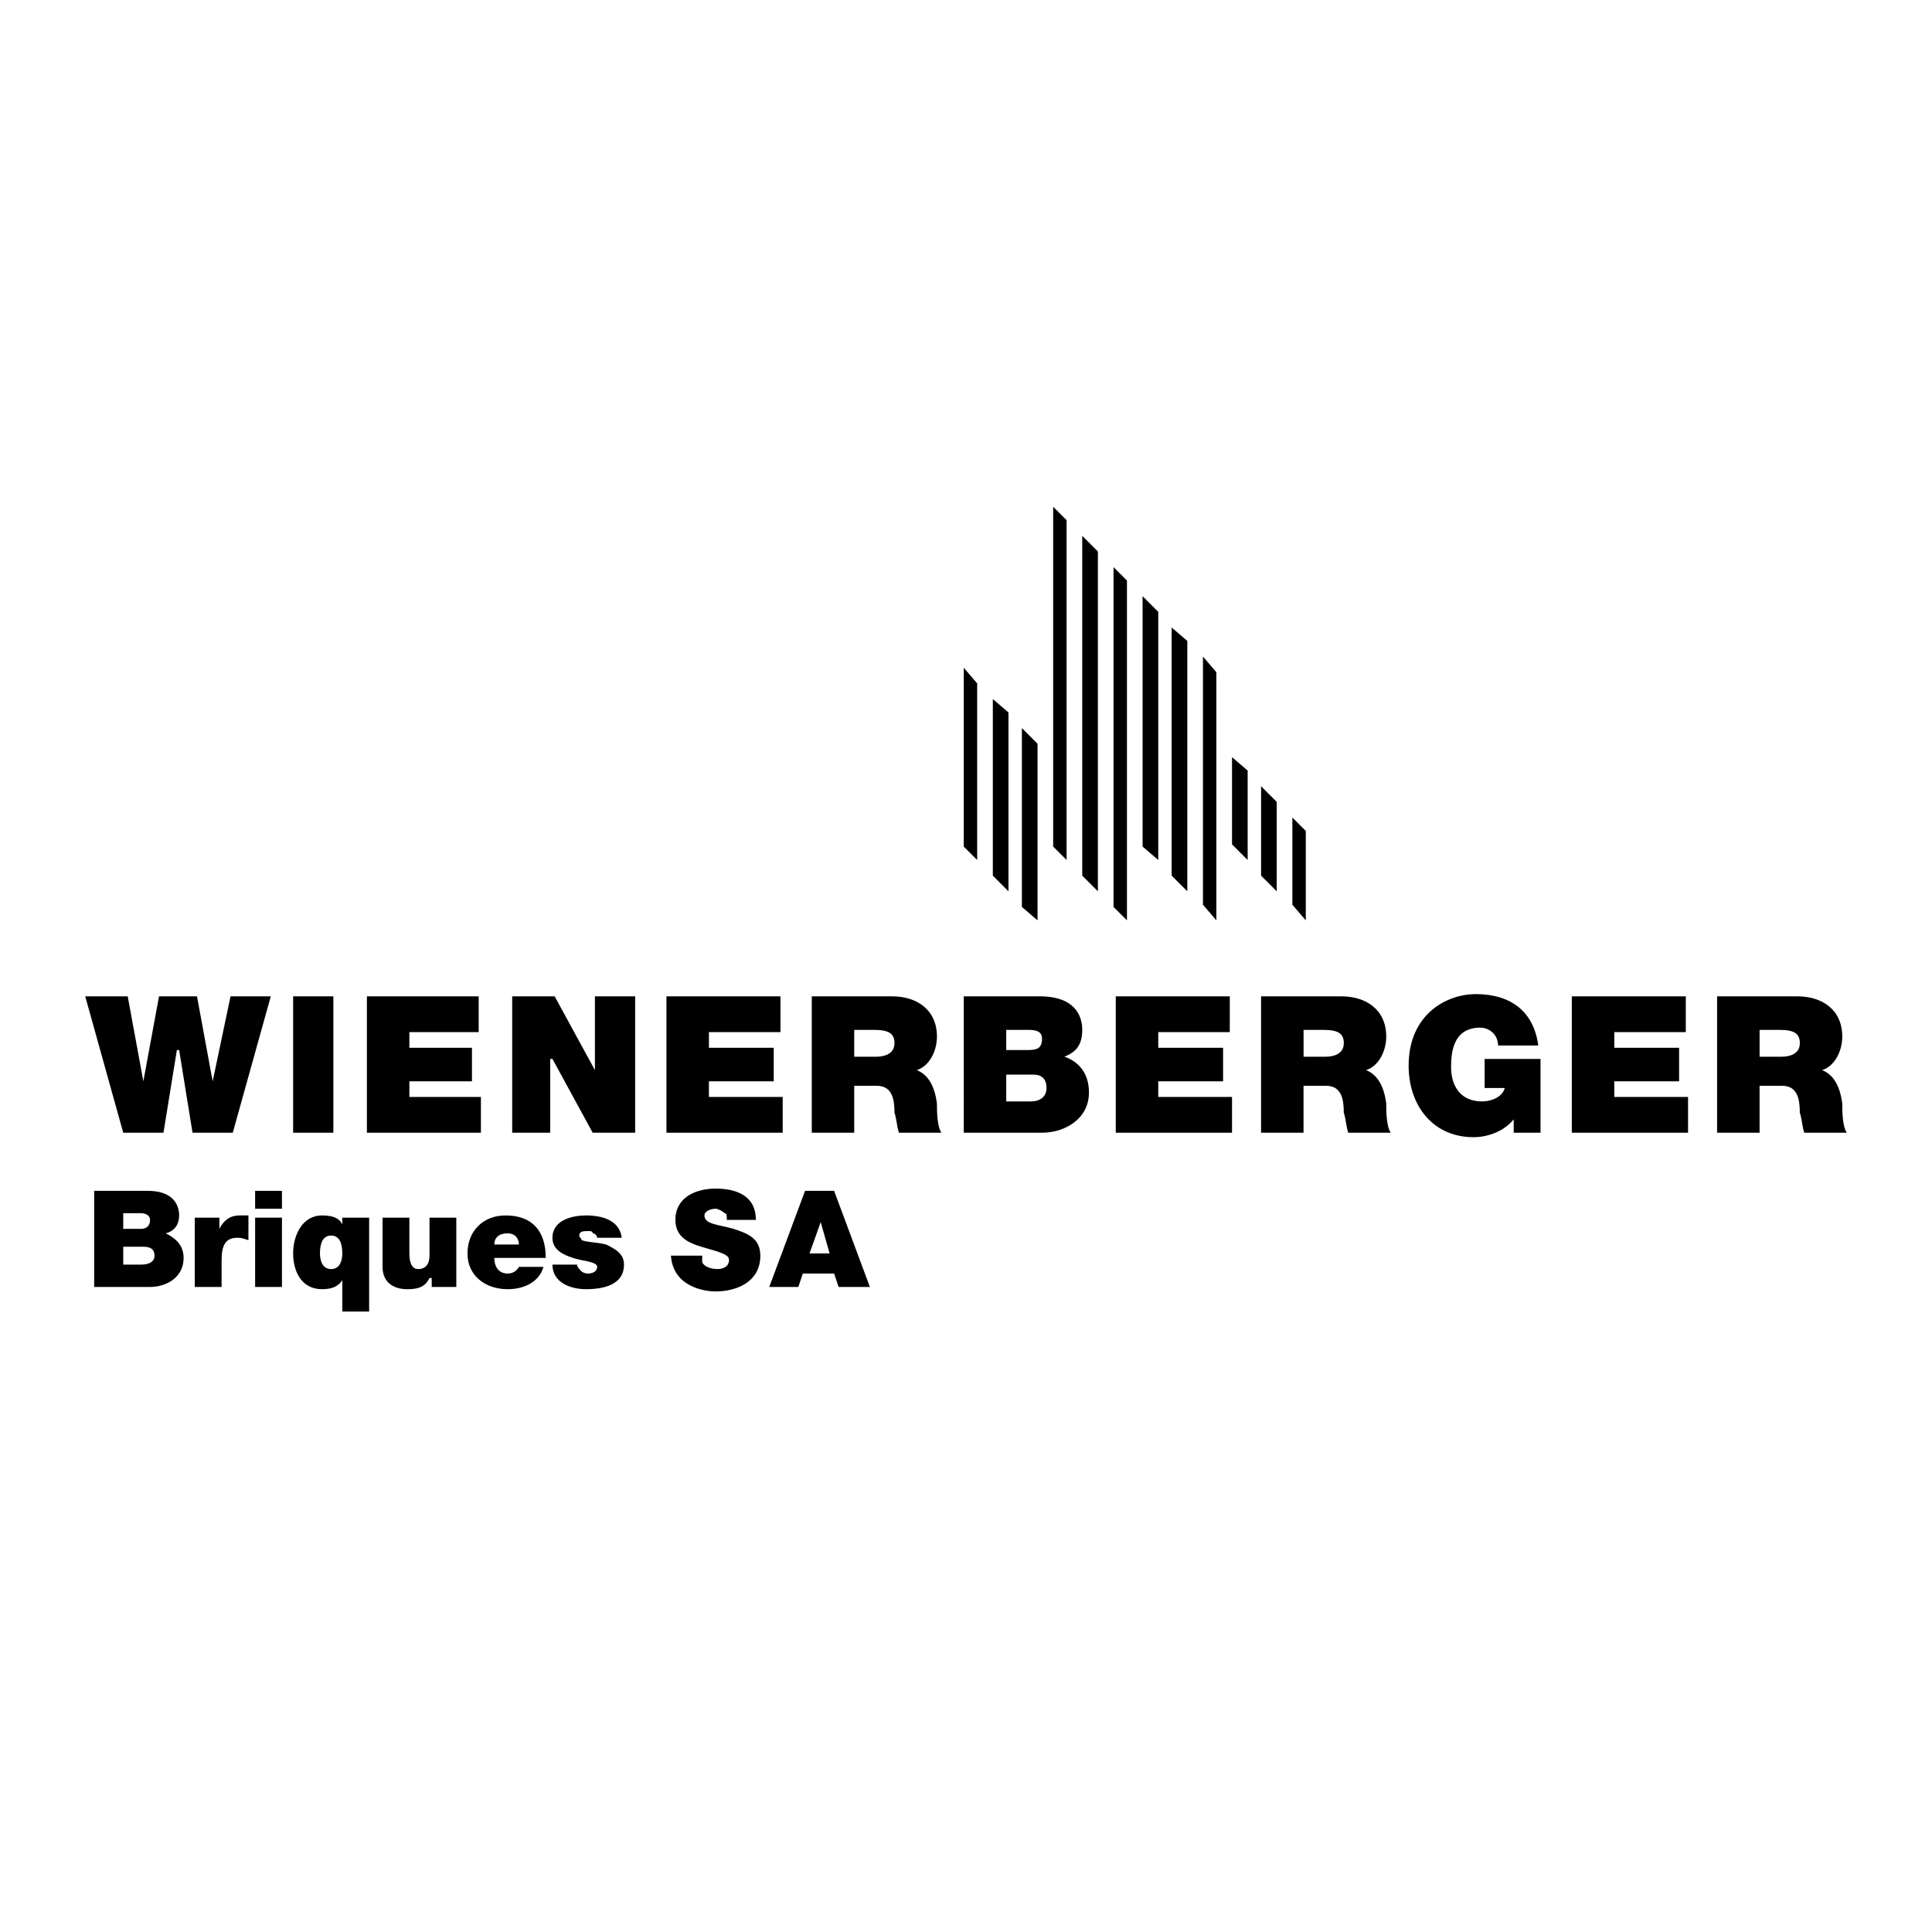
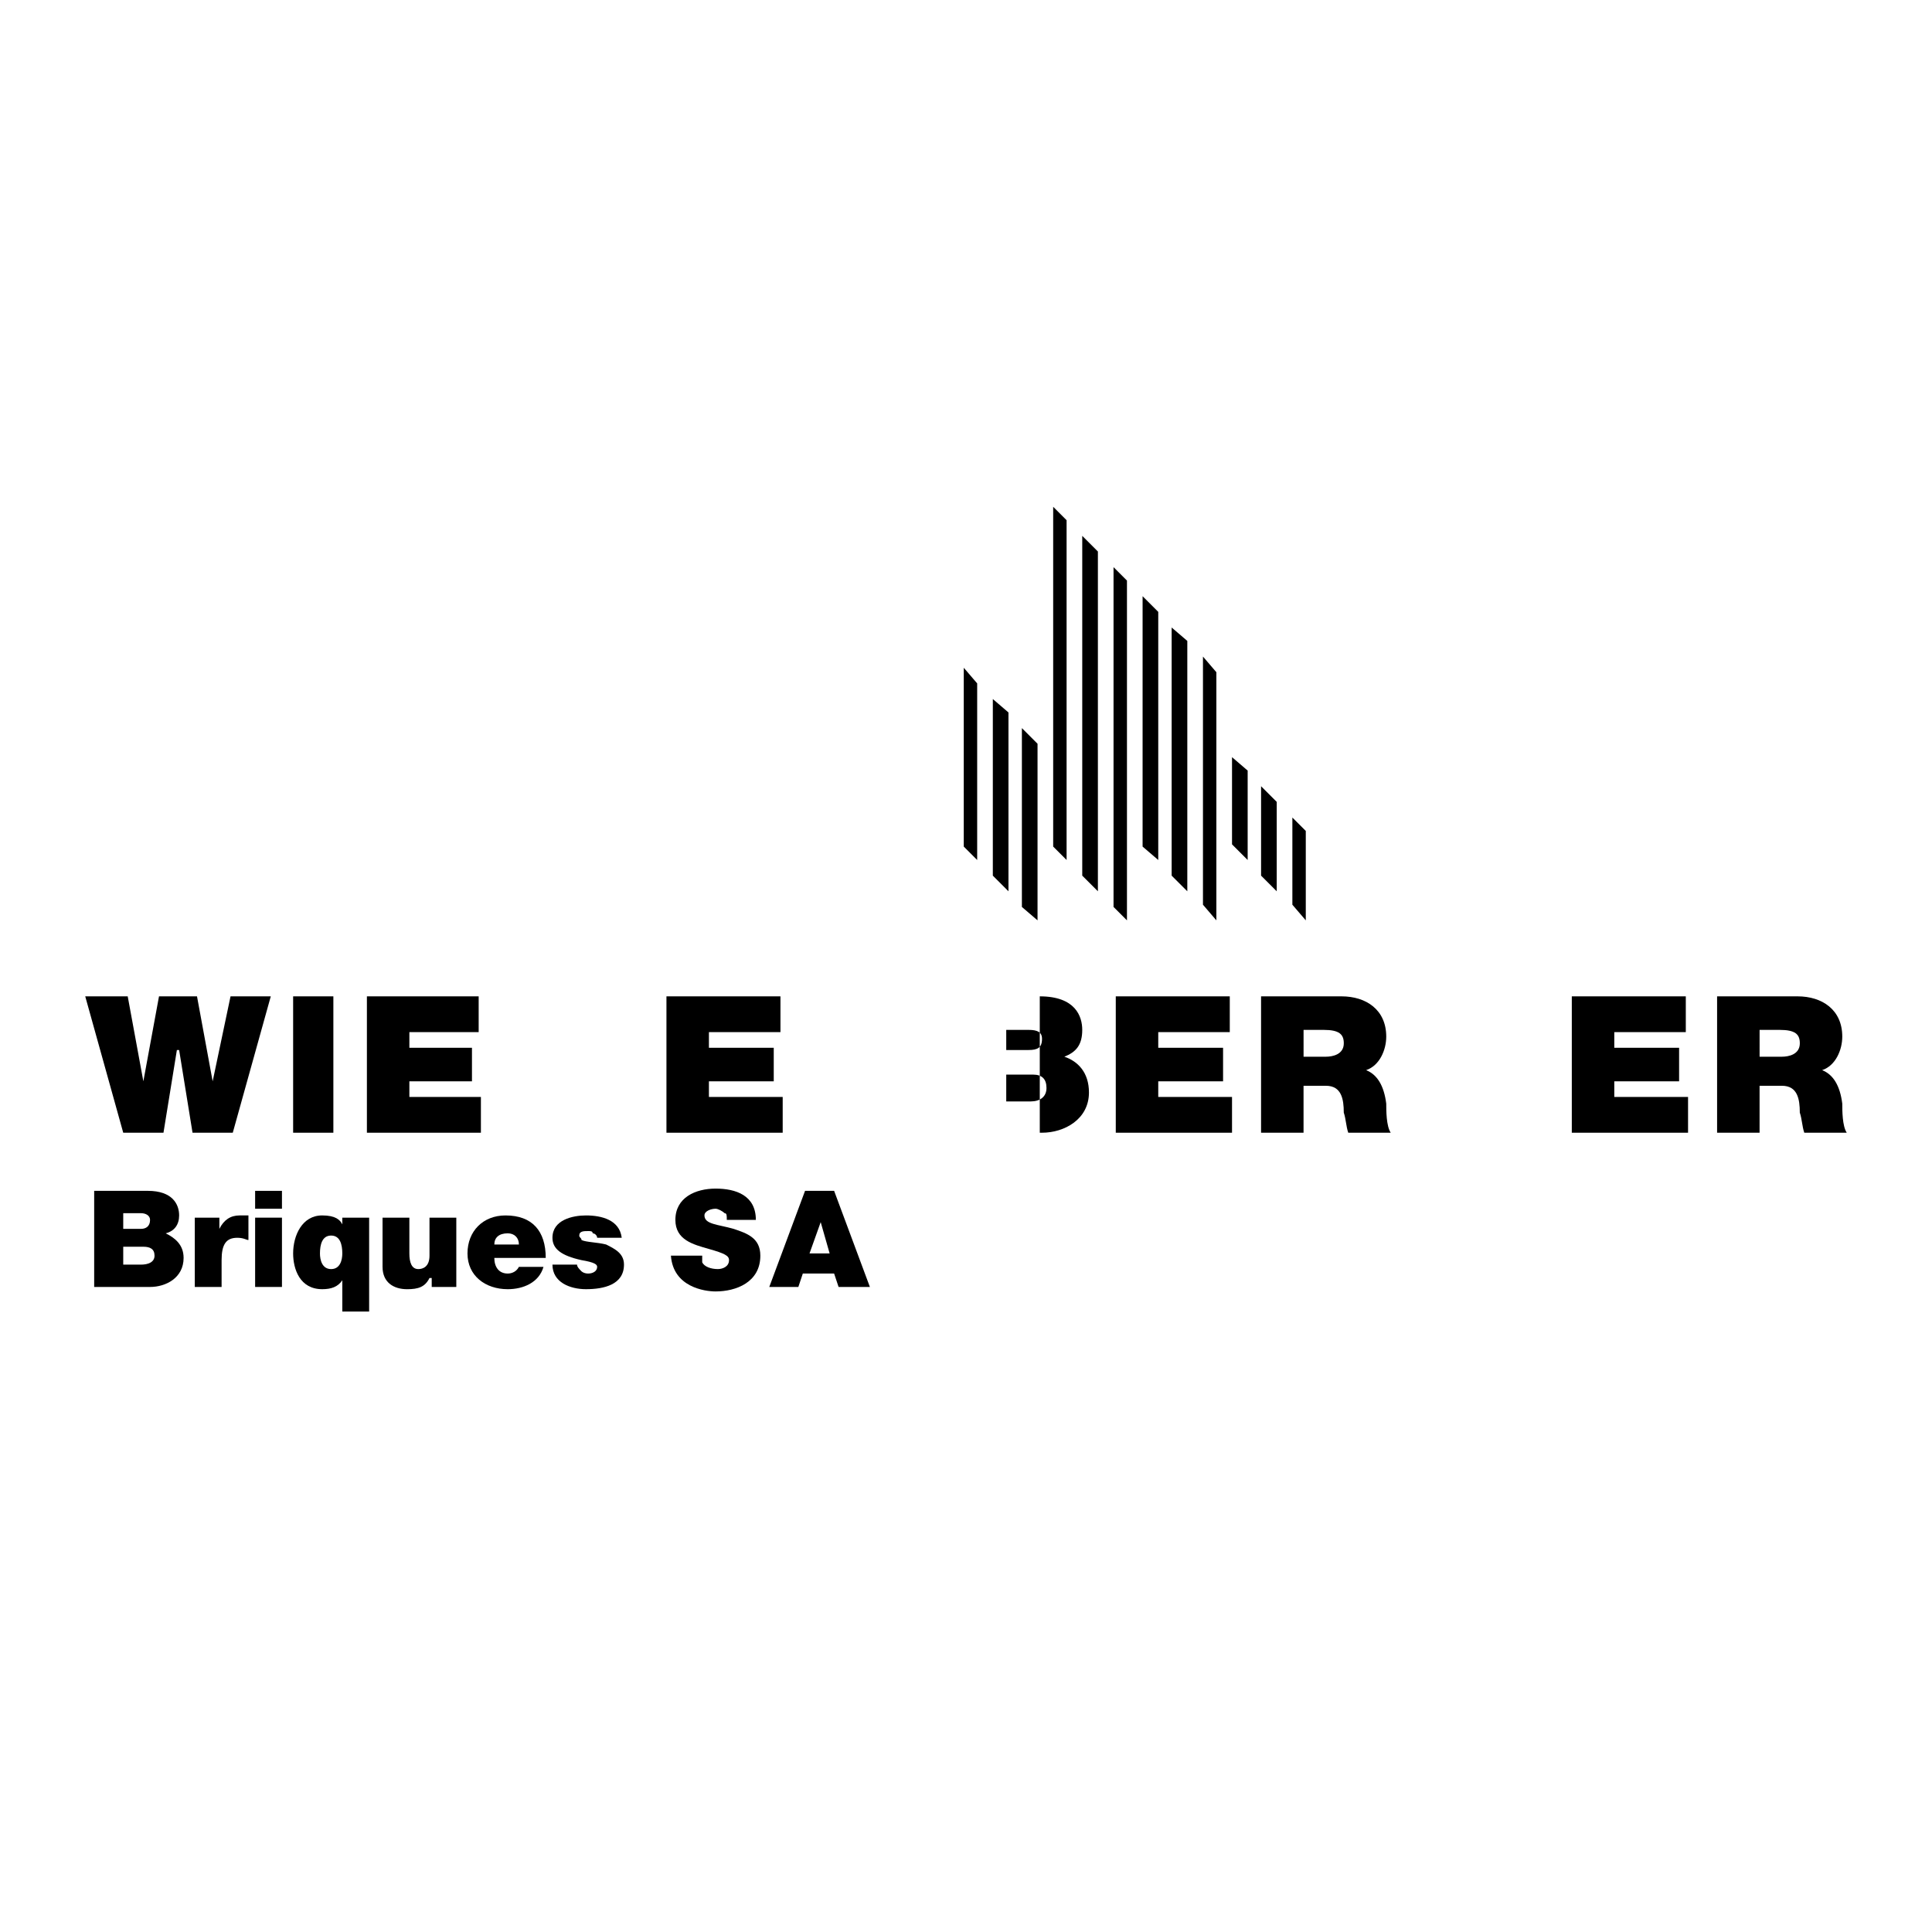
<svg xmlns="http://www.w3.org/2000/svg" version="1.0" id="Layer_1" x="0px" y="0px" width="192.756px" height="192.756px" viewBox="0 0 192.756 192.756" enable-background="new 0 0 192.756 192.756" xml:space="preserve">
  <g>
-     <polygon fill-rule="evenodd" clip-rule="evenodd" fill="#FFFFFF" points="0,0 192.756,0 192.756,192.756 0,192.756 0,0  " />
    <path fill-rule="evenodd" clip-rule="evenodd" d="M12.295,124.387h2.007c0.669,0,1.115,0.223,1.115,0.893   c0,0.668-0.669,0.891-1.338,0.891h-1.784V124.387L12.295,124.387z M9.396,128.4h5.576c1.562,0,3.346-0.893,3.346-2.898   c0-1.338-0.892-2.008-1.784-2.453c0.892-0.225,1.338-0.893,1.338-1.785c0-1.115-0.669-2.453-3.123-2.453H9.396V128.4L9.396,128.4z    M12.295,121.041h1.784c0.446,0,0.892,0.223,0.892,0.668c0,0.67-0.446,0.893-0.892,0.893h-1.784V121.041L12.295,121.041z" />
    <path fill-rule="evenodd" clip-rule="evenodd" d="M19.433,128.4h2.676v-2.676c0-1.561,0.446-2.23,1.562-2.23   c0.669,0,0.892,0.223,1.115,0.223v-2.453c-0.223,0-0.446,0-0.892,0c-0.892,0-1.561,0.445-2.007,1.338l0,0v-1.115h-2.453V128.4   L19.433,128.4z" />
    <path fill-rule="evenodd" clip-rule="evenodd" d="M25.454,128.4h2.677v-6.914h-2.677V128.4L25.454,128.4z M25.454,120.596h2.677   v-1.785h-2.677V120.596L25.454,120.596z" />
    <path fill-rule="evenodd" clip-rule="evenodd" d="M36.829,121.486h-2.677v0.67l0,0c-0.223-0.447-0.669-0.893-2.007-0.893   c-2.007,0-2.899,2.008-2.899,3.791c0,1.562,0.669,3.568,2.899,3.568c0.892,0,1.562-0.223,2.007-0.891l0,0v3.121h2.677V121.486   L36.829,121.486z M34.152,125.055c0,0.67-0.223,1.562-1.115,1.562s-1.115-0.893-1.115-1.562c0-0.891,0.223-1.783,1.115-1.783   S34.152,124.164,34.152,125.055L34.152,125.055z" />
    <path fill-rule="evenodd" clip-rule="evenodd" d="M45.527,121.486h-2.676v3.793c0,1.115-0.669,1.338-1.115,1.338   c-0.669,0-0.893-0.67-0.893-1.562v-3.568h-2.676v4.908c0,1.561,1.115,2.229,2.453,2.229c1.116,0,1.785-0.223,2.23-1.115h0.223   v0.893h2.453V121.486L45.527,121.486z" />
    <path fill-rule="evenodd" clip-rule="evenodd" d="M49.319,124.164c0-0.67,0.446-1.115,1.338-1.115c0.669,0,1.115,0.445,1.115,1.115   H49.319L49.319,124.164z M54.448,125.502c0-2.678-1.338-4.238-4.015-4.238c-2.23,0-3.792,1.561-3.792,3.791   s1.785,3.568,4.015,3.568c1.561,0,3.123-0.668,3.568-2.229h-2.453c-0.223,0.445-0.669,0.668-1.115,0.668   c-0.892,0-1.338-0.668-1.338-1.561H54.448L54.448,125.502z" />
    <path fill-rule="evenodd" clip-rule="evenodd" d="M62.031,123.494c-0.223-1.785-2.007-2.23-3.568-2.23   c-1.338,0-3.345,0.445-3.345,2.23c0,1.115,0.892,1.785,2.899,2.23c1.338,0.223,1.562,0.445,1.562,0.67   c0,0.445-0.446,0.668-0.893,0.668c-0.446,0-0.669-0.223-0.669-0.223c-0.223-0.223-0.446-0.445-0.446-0.67h-2.453   c0,1.785,1.784,2.453,3.345,2.453c1.784,0,3.792-0.445,3.792-2.453c0-1.115-0.892-1.561-1.784-2.006   c-0.892-0.225-2.007-0.225-2.454-0.447c0-0.223-0.223-0.223-0.223-0.445c0-0.447,0.446-0.447,0.892-0.447   c0.223,0,0.446,0,0.446,0.225c0.223,0,0.446,0.223,0.446,0.445H62.031L62.031,123.494z" />
    <path fill-rule="evenodd" clip-rule="evenodd" d="M66.938,125.279c0.223,3.121,3.345,3.568,4.46,3.568   c2.007,0,4.461-0.893,4.461-3.568c0-1.785-1.338-2.23-2.676-2.678c-1.562-0.445-2.9-0.445-2.9-1.338   c0-0.445,0.669-0.668,1.115-0.668c0.223,0,0.669,0.223,0.892,0.445c0.223,0,0.223,0.223,0.223,0.668h2.899   c0-2.453-2.007-3.121-4.015-3.121c-2.007,0-4.014,0.893-4.014,3.121c0,2.008,1.784,2.455,3.345,2.9s2.007,0.67,2.007,1.115   c0,0.67-0.669,0.893-1.115,0.893c-0.669,0-1.338-0.223-1.561-0.67c0-0.223,0-0.445,0-0.668H66.938L66.938,125.279z" />
    <path fill-rule="evenodd" clip-rule="evenodd" d="M80.766,125.055l1.115-3.121l0,0l0.892,3.121H80.766L80.766,125.055z    M76.751,128.4h2.9l0.446-1.338h3.123l0.446,1.338h3.123l-3.569-9.59H80.32L76.751,128.4L76.751,128.4z" />
    <polygon fill-rule="evenodd" clip-rule="evenodd" points="27.016,99.406 23.001,99.406 21.217,107.883 21.217,107.883    19.655,99.406 15.864,99.406 14.303,107.883 14.303,107.883 12.742,99.406 8.504,99.406 12.295,113.012 16.31,113.012    17.648,104.76 17.872,104.76 19.209,113.012 23.224,113.012 27.016,99.406  " />
    <polygon fill-rule="evenodd" clip-rule="evenodd" points="29.246,113.012 33.26,113.012 33.26,99.406 29.246,99.406    29.246,113.012  " />
    <polygon fill-rule="evenodd" clip-rule="evenodd" points="36.606,113.012 47.98,113.012 47.98,109.443 40.843,109.443    40.843,107.883 47.088,107.883 47.088,104.537 40.843,104.537 40.843,102.975 47.757,102.975 47.757,99.406 36.606,99.406    36.606,113.012  " />
-     <polygon fill-rule="evenodd" clip-rule="evenodd" points="51.103,113.012 54.895,113.012 54.895,105.652 55.118,105.652    59.132,113.012 63.37,113.012 63.37,99.406 59.355,99.406 59.355,106.768 59.355,106.768 55.34,99.406 51.103,99.406    51.103,113.012  " />
    <polygon fill-rule="evenodd" clip-rule="evenodd" points="66.492,113.012 78.089,113.012 78.089,109.443 70.729,109.443    70.729,107.883 77.197,107.883 77.197,104.537 70.729,104.537 70.729,102.975 77.866,102.975 77.866,99.406 66.492,99.406    66.492,113.012  " />
-     <path fill-rule="evenodd" clip-rule="evenodd" d="M80.989,113.012h4.238v-4.684h2.23c1.561,0,1.784,1.338,1.784,2.676   c0.223,0.67,0.223,1.338,0.446,2.008h4.238c-0.446-0.67-0.446-2.23-0.446-2.9c-0.223-1.783-0.892-2.898-2.007-3.344   c1.338-0.447,2.007-2.008,2.007-3.346c0-2.676-2.007-4.016-4.46-4.016h-8.029V113.012L80.989,113.012z M85.227,102.752h2.007   c1.561,0,2.007,0.447,2.007,1.338c0,1.115-1.115,1.338-1.784,1.338h-2.23V102.752L85.227,102.752z" />
-     <path fill-rule="evenodd" clip-rule="evenodd" d="M100.393,107.213h2.677c0.892,0,1.338,0.445,1.338,1.338   s-0.669,1.338-1.562,1.338h-2.453V107.213L100.393,107.213z M96.155,113.012h7.806c2.23,0,4.684-1.338,4.684-4.014   c0-2.008-1.115-3.123-2.453-3.57c1.115-0.445,1.784-1.115,1.784-2.676c0-1.338-0.669-3.346-4.237-3.346h-7.583V113.012   L96.155,113.012z M100.393,102.752h2.23c0.892,0,1.338,0.223,1.338,0.893c0,0.893-0.446,1.115-1.338,1.115h-2.23V102.752   L100.393,102.752z" />
+     <path fill-rule="evenodd" clip-rule="evenodd" d="M100.393,107.213h2.677c0.892,0,1.338,0.445,1.338,1.338   s-0.669,1.338-1.562,1.338h-2.453V107.213L100.393,107.213z M96.155,113.012h7.806c2.23,0,4.684-1.338,4.684-4.014   c0-2.008-1.115-3.123-2.453-3.57c1.115-0.445,1.784-1.115,1.784-2.676c0-1.338-0.669-3.346-4.237-3.346V113.012   L96.155,113.012z M100.393,102.752h2.23c0.892,0,1.338,0.223,1.338,0.893c0,0.893-0.446,1.115-1.338,1.115h-2.23V102.752   L100.393,102.752z" />
    <polygon fill-rule="evenodd" clip-rule="evenodd" points="111.321,113.012 122.919,113.012 122.919,109.443 115.559,109.443    115.559,107.883 122.026,107.883 122.026,104.537 115.559,104.537 115.559,102.975 122.695,102.975 122.695,99.406 111.321,99.406    111.321,113.012  " />
    <path fill-rule="evenodd" clip-rule="evenodd" d="M125.818,113.012h4.237v-4.684h2.23c1.562,0,1.784,1.338,1.784,2.676   c0.223,0.67,0.223,1.338,0.446,2.008h4.237c-0.446-0.67-0.446-2.23-0.446-2.9c-0.223-1.783-0.892-2.898-2.007-3.344   c1.338-0.447,2.007-2.008,2.007-3.346c0-2.676-2.007-4.016-4.46-4.016h-8.029V113.012L125.818,113.012z M130.056,102.752h2.007   c1.562,0,2.008,0.447,2.008,1.338c0,1.115-1.115,1.338-1.784,1.338h-2.23V102.752L130.056,102.752z" />
-     <path fill-rule="evenodd" clip-rule="evenodd" d="M151.021,113.012h2.677v-7.359h-5.576v2.898h2.007   c-0.223,0.893-1.338,1.338-2.229,1.338c-2.677,0-3.123-2.23-3.123-3.346s0-4.014,2.899-4.014c0.893,0,1.784,0.67,1.784,1.783h4.015   c-0.446-3.344-2.676-5.129-6.244-5.129c-2.9,0-6.691,2.008-6.691,7.137c0,4.016,2.453,7.137,6.468,7.137   c1.562,0,3.122-0.668,4.015-1.783V113.012L151.021,113.012z" />
    <polygon fill-rule="evenodd" clip-rule="evenodd" points="156.819,113.012 168.417,113.012 168.417,109.443 161.057,109.443    161.057,107.883 167.524,107.883 167.524,104.537 161.057,104.537 161.057,102.975 168.193,102.975 168.193,99.406 156.819,99.406    156.819,113.012  " />
    <path fill-rule="evenodd" clip-rule="evenodd" d="M171.316,113.012h4.237v-4.684h2.23c1.562,0,1.784,1.338,1.784,2.676   c0.223,0.67,0.223,1.338,0.446,2.008h4.237c-0.446-0.67-0.446-2.23-0.446-2.9c-0.223-1.783-0.892-2.898-2.007-3.344   c1.338-0.447,2.007-2.008,2.007-3.346c0-2.676-2.007-4.016-4.46-4.016h-8.029V113.012L171.316,113.012z M175.554,102.752h2.008   c1.561,0,2.007,0.447,2.007,1.338c0,1.115-1.115,1.338-1.784,1.338h-2.23V102.752L175.554,102.752z" />
    <polygon fill-rule="evenodd" clip-rule="evenodd" points="97.493,68.183 97.493,85.802 96.155,84.464 96.155,66.622 97.493,68.183     " />
    <polygon fill-rule="evenodd" clip-rule="evenodd" points="130.278,82.902 130.278,91.824 128.94,90.263 128.94,81.564    130.278,82.902  " />
    <polygon fill-rule="evenodd" clip-rule="evenodd" points="125.818,87.363 125.818,78.442 127.379,80.003 127.379,88.924    125.818,87.363  " />
    <polygon fill-rule="evenodd" clip-rule="evenodd" points="122.919,84.241 122.919,75.542 124.479,76.881 124.479,85.802    122.919,84.241  " />
    <polygon fill-rule="evenodd" clip-rule="evenodd" points="121.357,67.067 121.357,91.824 120.02,90.263 120.02,65.506    121.357,67.067  " />
    <polygon fill-rule="evenodd" clip-rule="evenodd" points="116.896,87.363 116.896,62.607 118.458,63.945 118.458,88.924    116.896,87.363  " />
    <polygon fill-rule="evenodd" clip-rule="evenodd" points="113.997,84.464 113.997,59.484 115.559,61.046 115.559,85.802    113.997,84.464  " />
    <polygon fill-rule="evenodd" clip-rule="evenodd" points="111.098,90.486 111.098,56.585 112.437,57.923 112.437,91.824    111.098,90.486  " />
    <polygon fill-rule="evenodd" clip-rule="evenodd" points="107.976,87.363 107.976,53.462 109.537,55.024 109.537,88.924    107.976,87.363  " />
    <polygon fill-rule="evenodd" clip-rule="evenodd" points="105.076,84.464 105.076,50.563 106.414,51.901 106.414,85.802    105.076,84.464  " />
    <polygon fill-rule="evenodd" clip-rule="evenodd" points="101.954,90.486 101.954,72.643 103.515,74.205 103.515,91.824    101.954,90.486  " />
    <polygon fill-rule="evenodd" clip-rule="evenodd" points="99.055,87.363 99.055,69.744 100.615,71.082 100.615,88.924    99.055,87.363  " />
  </g>
</svg>